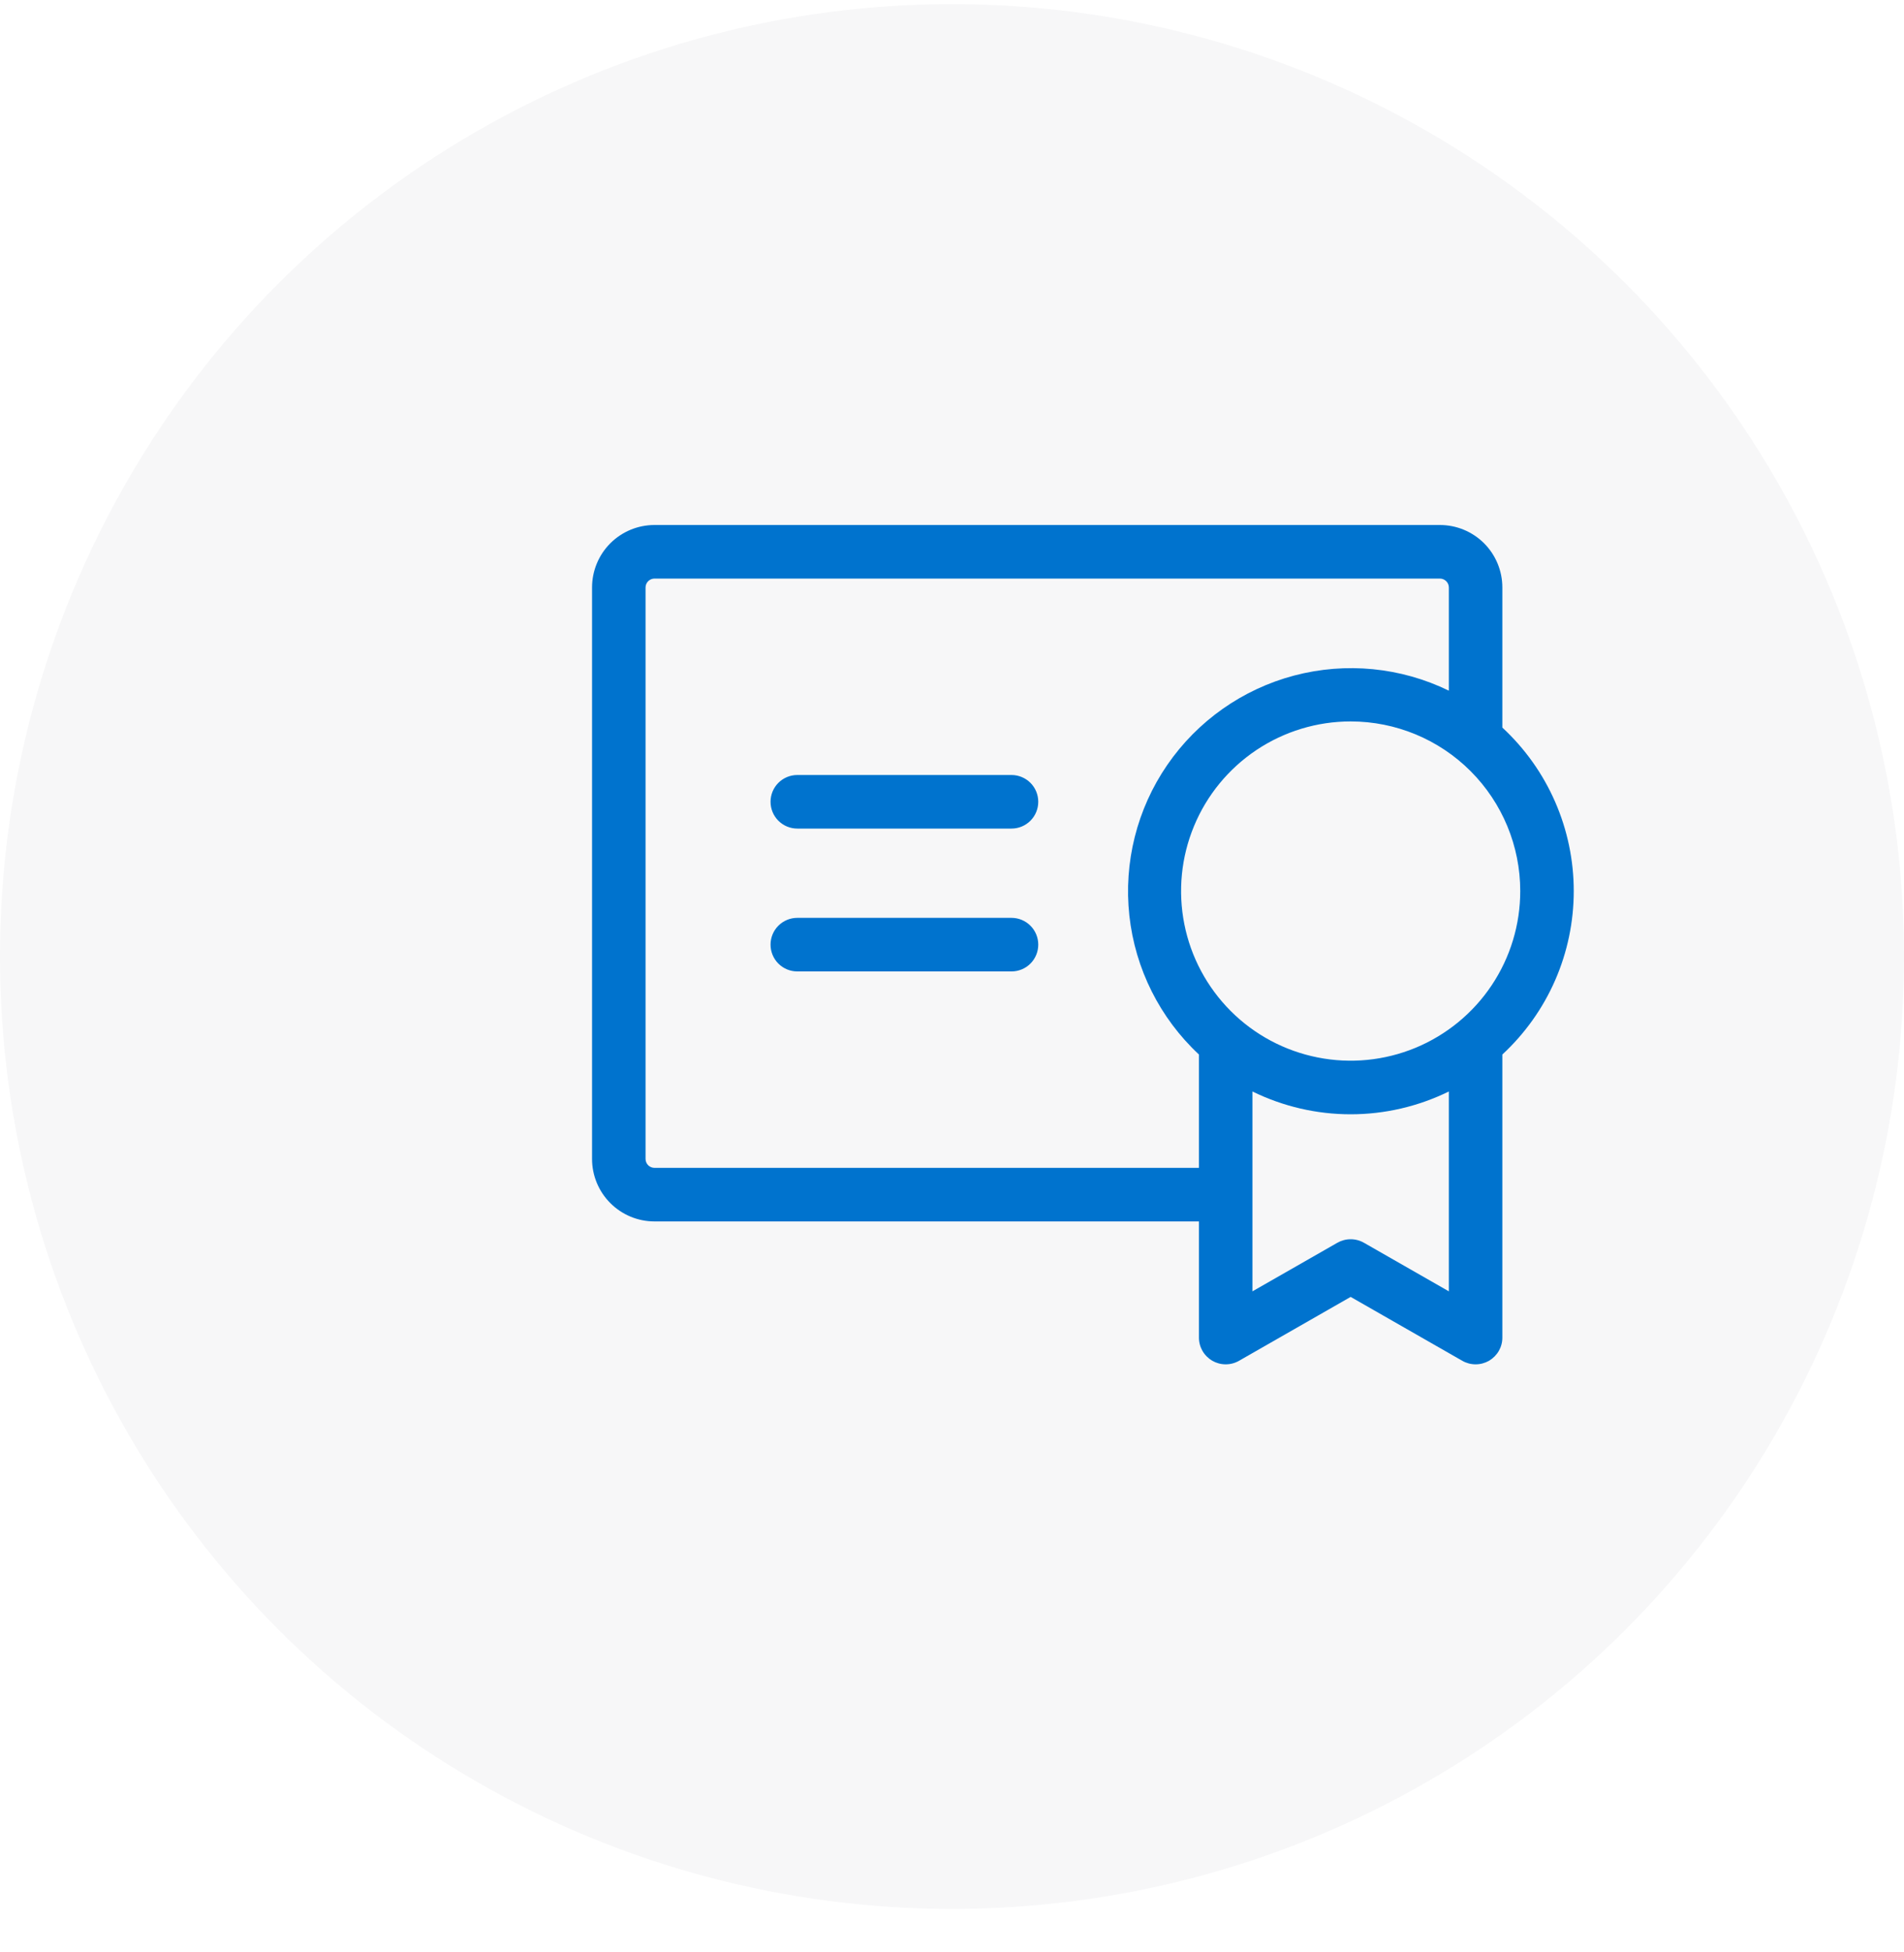
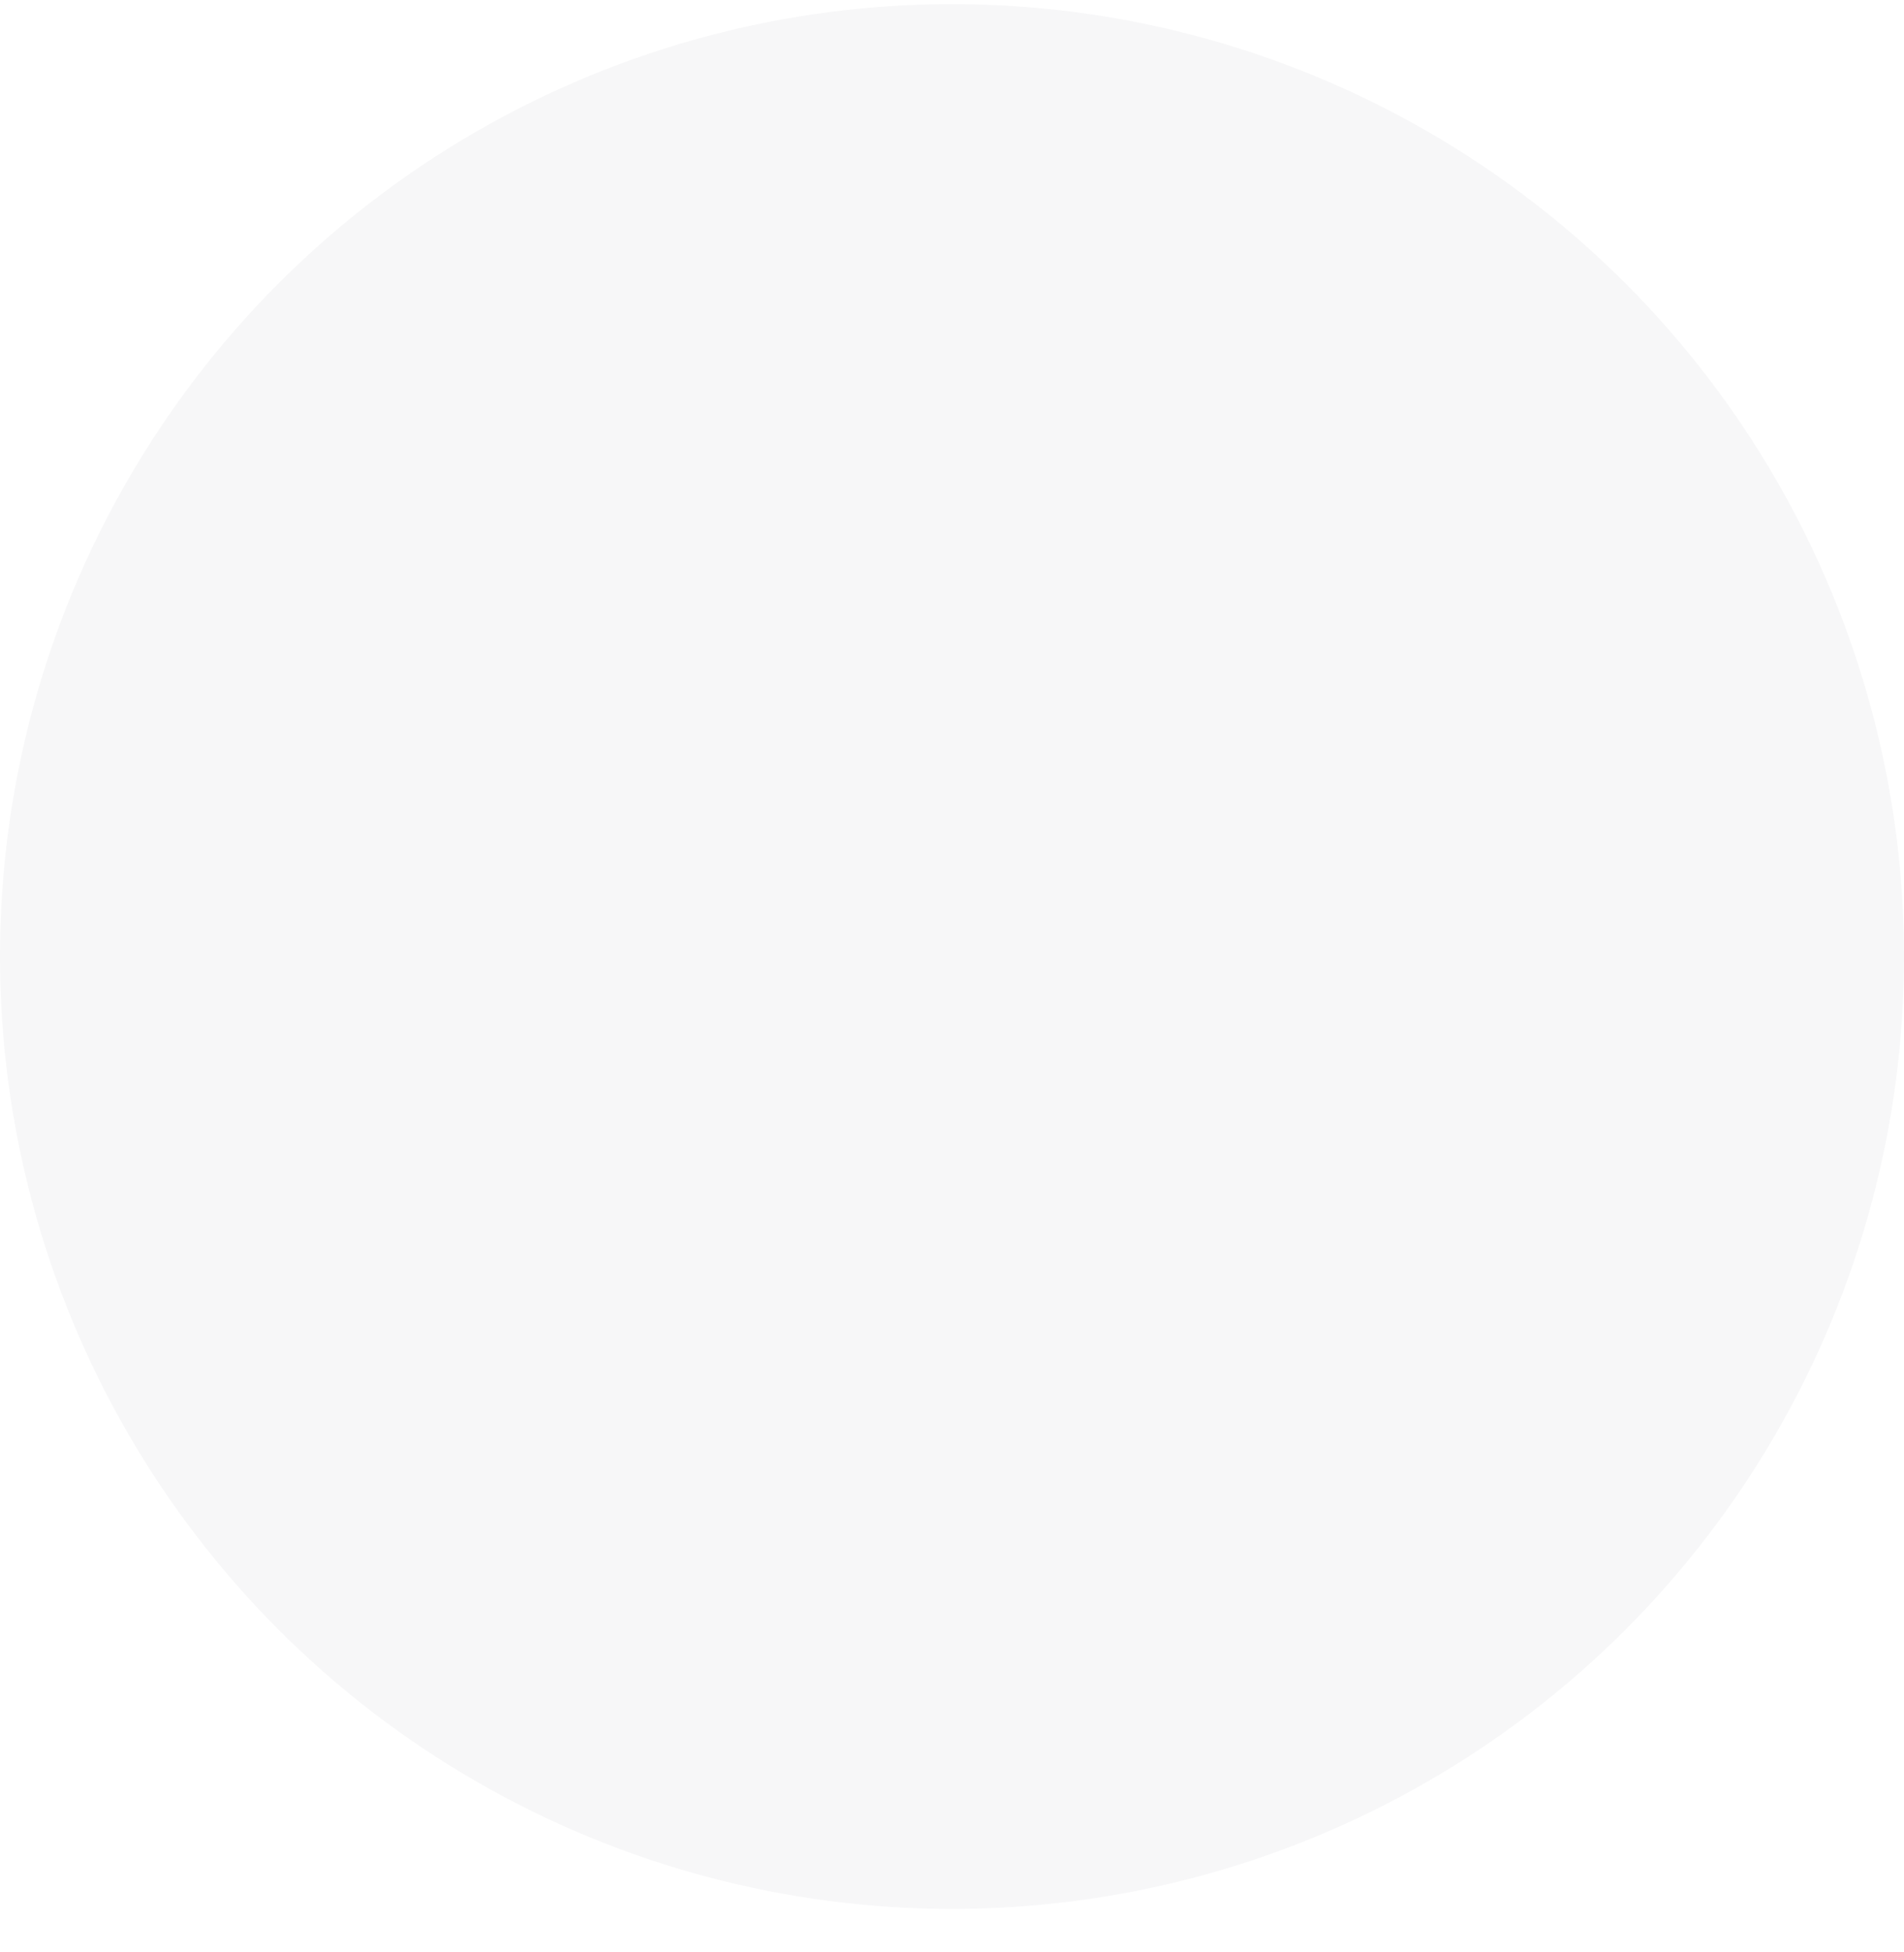
<svg xmlns="http://www.w3.org/2000/svg" width="40" height="41" viewBox="0 0 40 41" fill="none">
  <g filter="url(#filter0_i_741_1169)">
    <circle cx="20" cy="20.087" r="20" fill="#F7F7F8" />
  </g>
-   <path d="M21.812 19.837C21.812 19.987 21.753 20.13 21.648 20.235C21.542 20.341 21.399 20.4 21.25 20.4H16.75C16.601 20.4 16.458 20.341 16.352 20.235C16.247 20.13 16.188 19.987 16.188 19.837C16.188 19.688 16.247 19.545 16.352 19.44C16.458 19.334 16.601 19.275 16.75 19.275H21.25C21.399 19.275 21.542 19.334 21.648 19.44C21.753 19.545 21.812 19.688 21.812 19.837ZM21.25 16.275H16.75C16.601 16.275 16.458 16.334 16.352 16.44C16.247 16.545 16.188 16.688 16.188 16.837C16.188 16.987 16.247 17.13 16.352 17.235C16.458 17.341 16.601 17.4 16.75 17.4H21.25C21.399 17.4 21.542 17.341 21.648 17.235C21.753 17.13 21.812 16.987 21.812 16.837C21.812 16.688 21.753 16.545 21.648 16.44C21.542 16.334 21.399 16.275 21.25 16.275ZM31.562 22.145V28.087C31.563 28.186 31.537 28.283 31.488 28.369C31.438 28.455 31.367 28.526 31.282 28.576C31.196 28.625 31.099 28.651 31 28.651C30.901 28.651 30.804 28.625 30.719 28.576L28.375 27.235L26.031 28.576C25.946 28.625 25.849 28.651 25.75 28.651C25.651 28.651 25.554 28.625 25.468 28.576C25.383 28.526 25.312 28.455 25.262 28.369C25.213 28.283 25.187 28.186 25.188 28.087V25.65H13.75C13.402 25.65 13.068 25.512 12.822 25.265C12.576 25.019 12.438 24.686 12.438 24.337V12.337C12.438 11.989 12.576 11.655 12.822 11.409C13.068 11.163 13.402 11.025 13.75 11.025H30.25C30.598 11.025 30.932 11.163 31.178 11.409C31.424 11.655 31.562 11.989 31.562 12.337V15.279C32.035 15.717 32.413 16.248 32.671 16.839C32.929 17.43 33.062 18.068 33.062 18.712C33.062 19.357 32.929 19.995 32.671 20.586C32.413 21.176 32.035 21.707 31.562 22.145ZM28.375 15.15C27.67 15.15 26.982 15.359 26.396 15.75C25.81 16.142 25.353 16.698 25.084 17.349C24.814 18 24.744 18.716 24.881 19.407C25.018 20.099 25.358 20.733 25.856 21.232C26.354 21.73 26.989 22.069 27.68 22.206C28.371 22.344 29.087 22.273 29.738 22.004C30.389 21.734 30.946 21.277 31.337 20.692C31.729 20.106 31.938 19.417 31.938 18.712C31.938 17.768 31.562 16.861 30.894 16.193C30.226 15.525 29.32 15.15 28.375 15.15ZM25.188 24.525V22.145C24.367 21.38 23.848 20.344 23.726 19.228C23.604 18.112 23.886 16.989 24.522 16.064C25.158 15.139 26.105 14.472 27.19 14.186C28.276 13.9 29.428 14.012 30.438 14.504V12.337C30.438 12.288 30.418 12.24 30.383 12.205C30.347 12.17 30.3 12.15 30.25 12.15H13.75C13.7 12.15 13.653 12.17 13.617 12.205C13.582 12.24 13.562 12.288 13.562 12.337V24.337C13.562 24.387 13.582 24.435 13.617 24.47C13.653 24.505 13.7 24.525 13.75 24.525H25.188ZM30.438 22.921C29.796 23.236 29.09 23.4 28.375 23.4C27.66 23.4 26.954 23.236 26.312 22.921V27.118L28.094 26.099C28.179 26.05 28.276 26.024 28.375 26.024C28.474 26.024 28.571 26.05 28.656 26.099L30.438 27.118V22.921Z" fill="#0073CE" />
  <defs>
    <filter id="filter0_i_741_1169" x="0" y="0.087" width="44" height="42" filterUnits="userSpaceOnUse" color-interpolation-filters="sRGB" />
  </defs>
</svg>